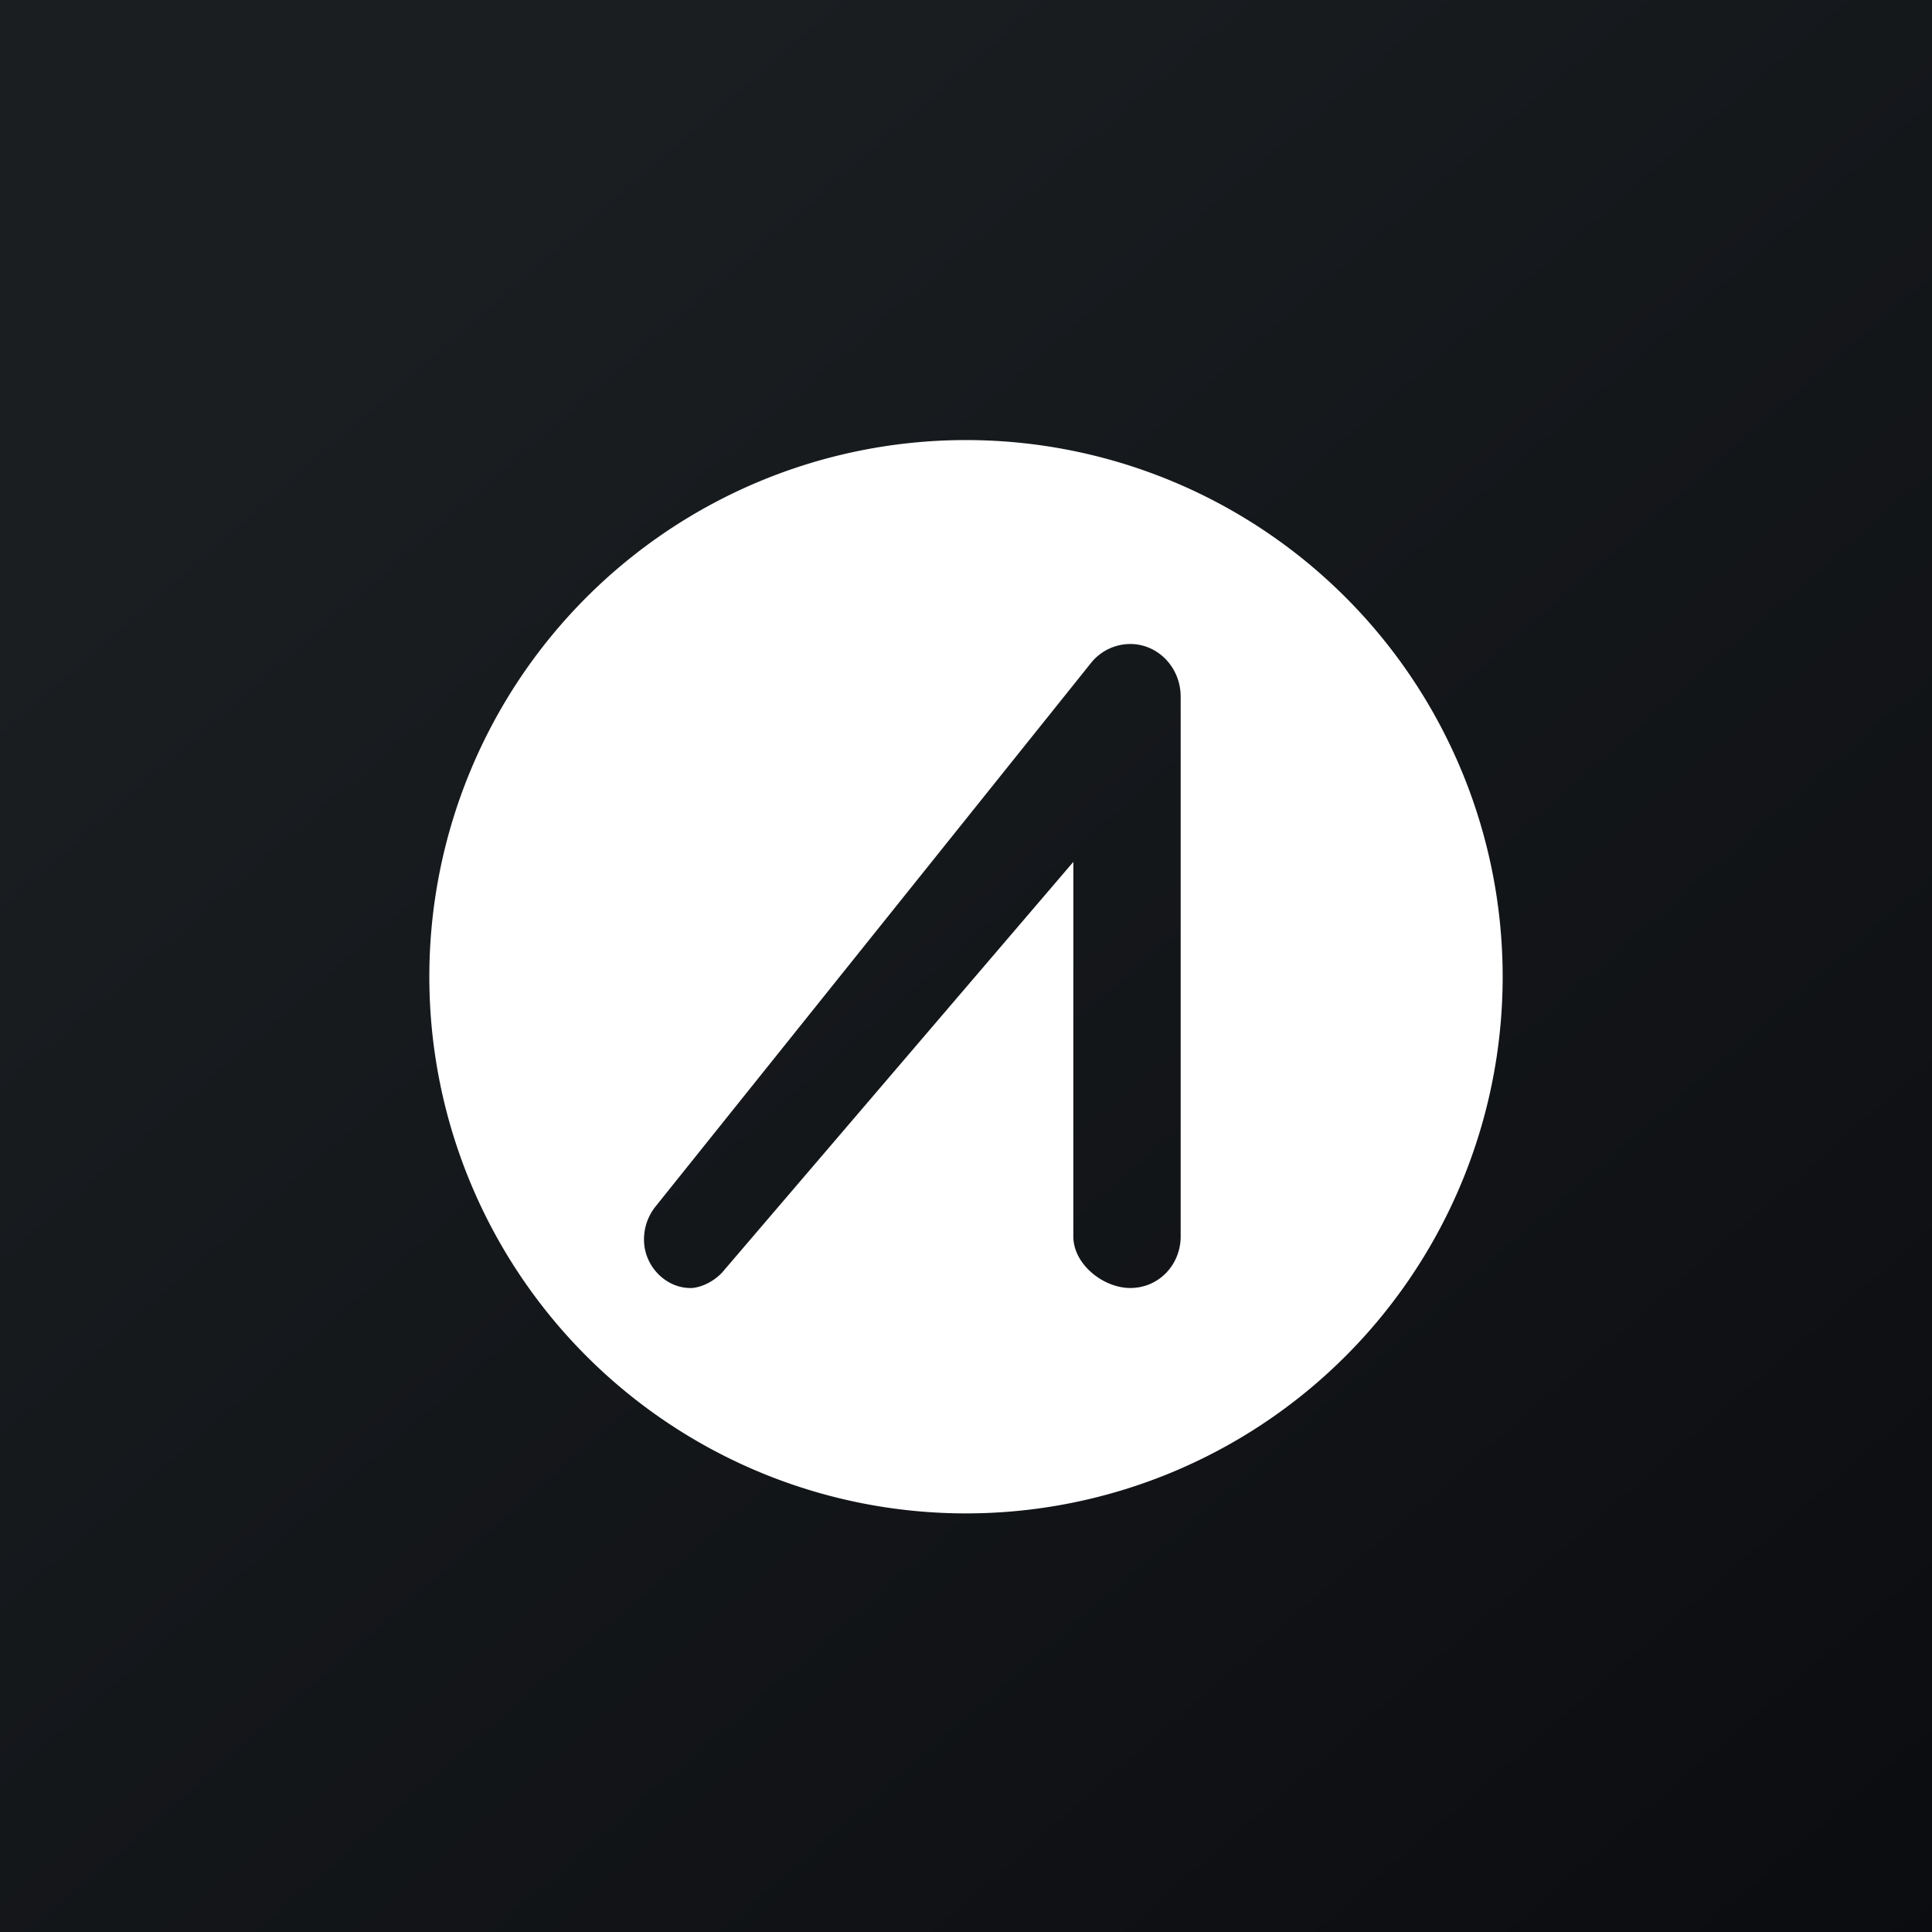
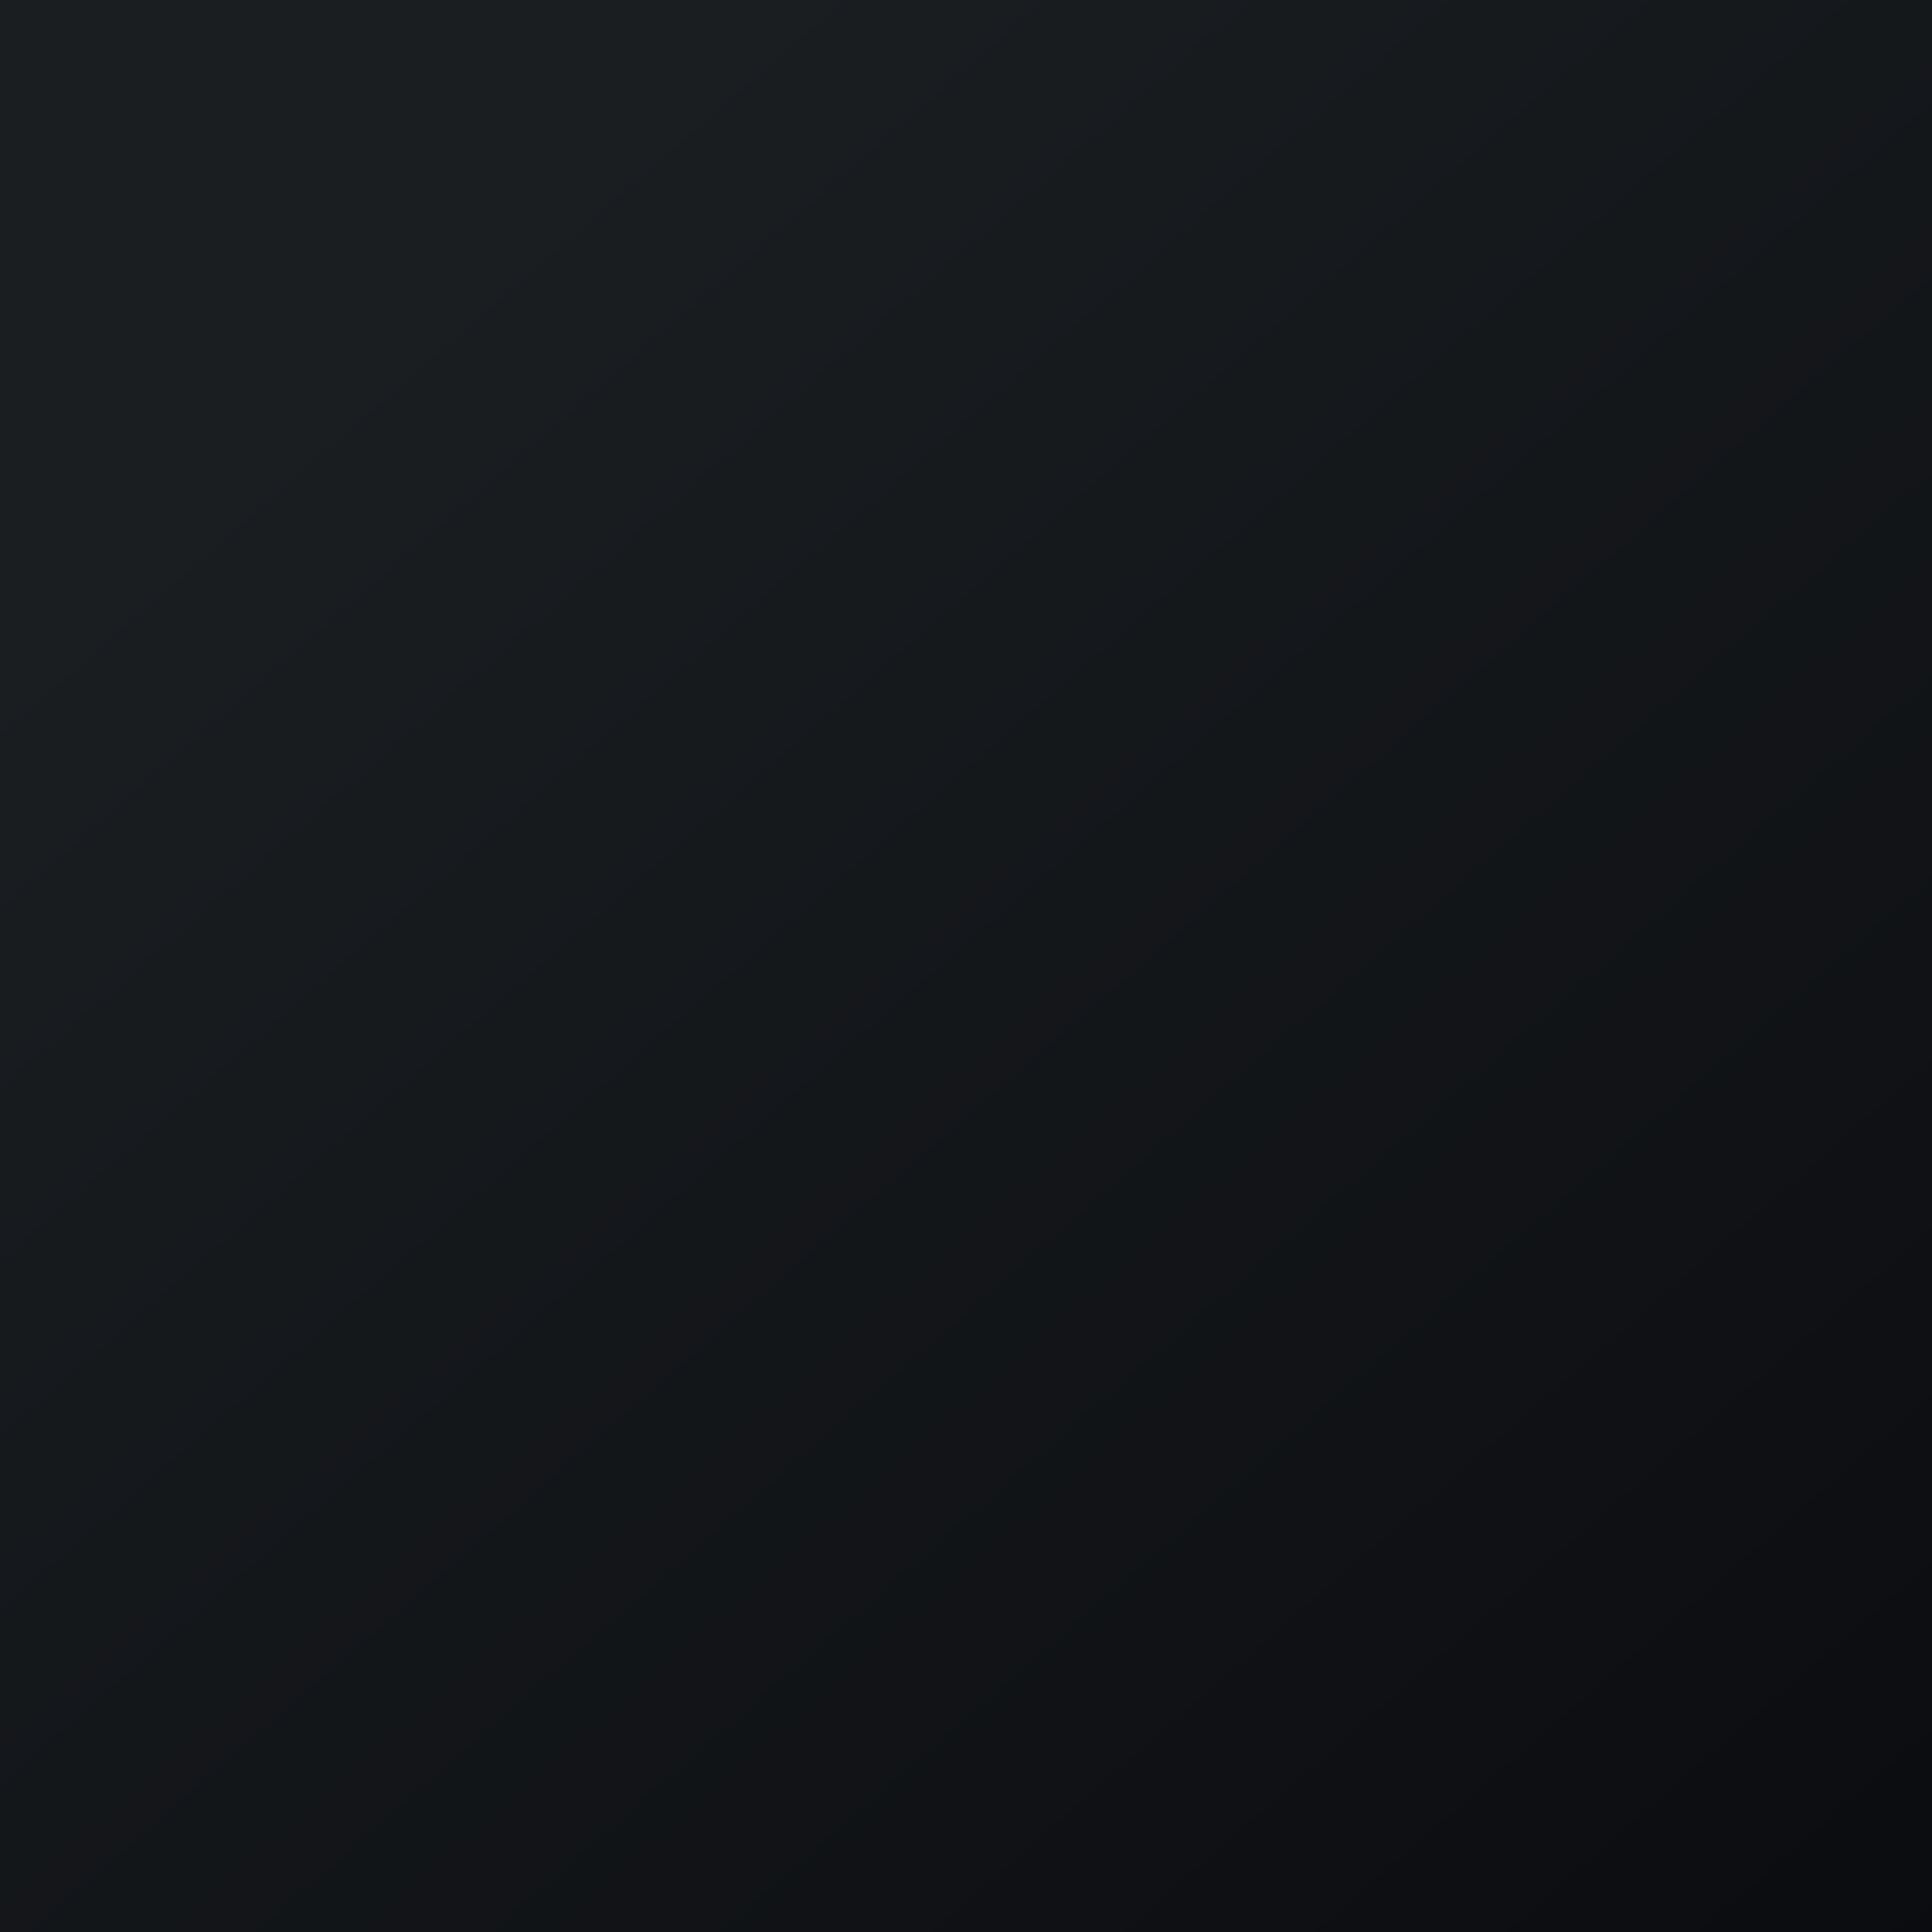
<svg xmlns="http://www.w3.org/2000/svg" width="18" height="18" viewBox="0 0 18 18">
  <rect x="0" y="0" width="18" height="18" fill="#808080" stroke="none" />
  <path fill="url(#as2i1kjba)" d="M0 0h18v18H0z" />
-   <path d="M9 14.1a5 5 0 1 0 0-10 5 5 0 0 0 0 10Zm1-2.58V8.03l-3.25 3.8c-.08.1-.2.16-.3.17-.24.01-.45-.2-.45-.45 0-.12.04-.22.1-.3l4.07-5.08a.47.47 0 0 1 .36-.17c.26 0 .47.22.47.49v5.03c0 .26-.2.48-.47.48-.25 0-.53-.22-.53-.48Z" fill="#fff" />
  <defs>
    <linearGradient id="as2i1kjba" x1="3.35" y1="3.12" x2="21.9" y2="24.43" gradientUnits="userSpaceOnUse">
      <stop stop-color="#1A1E21" />
      <stop offset="1" stop-color="#06060A" />
    </linearGradient>
  </defs>
</svg>